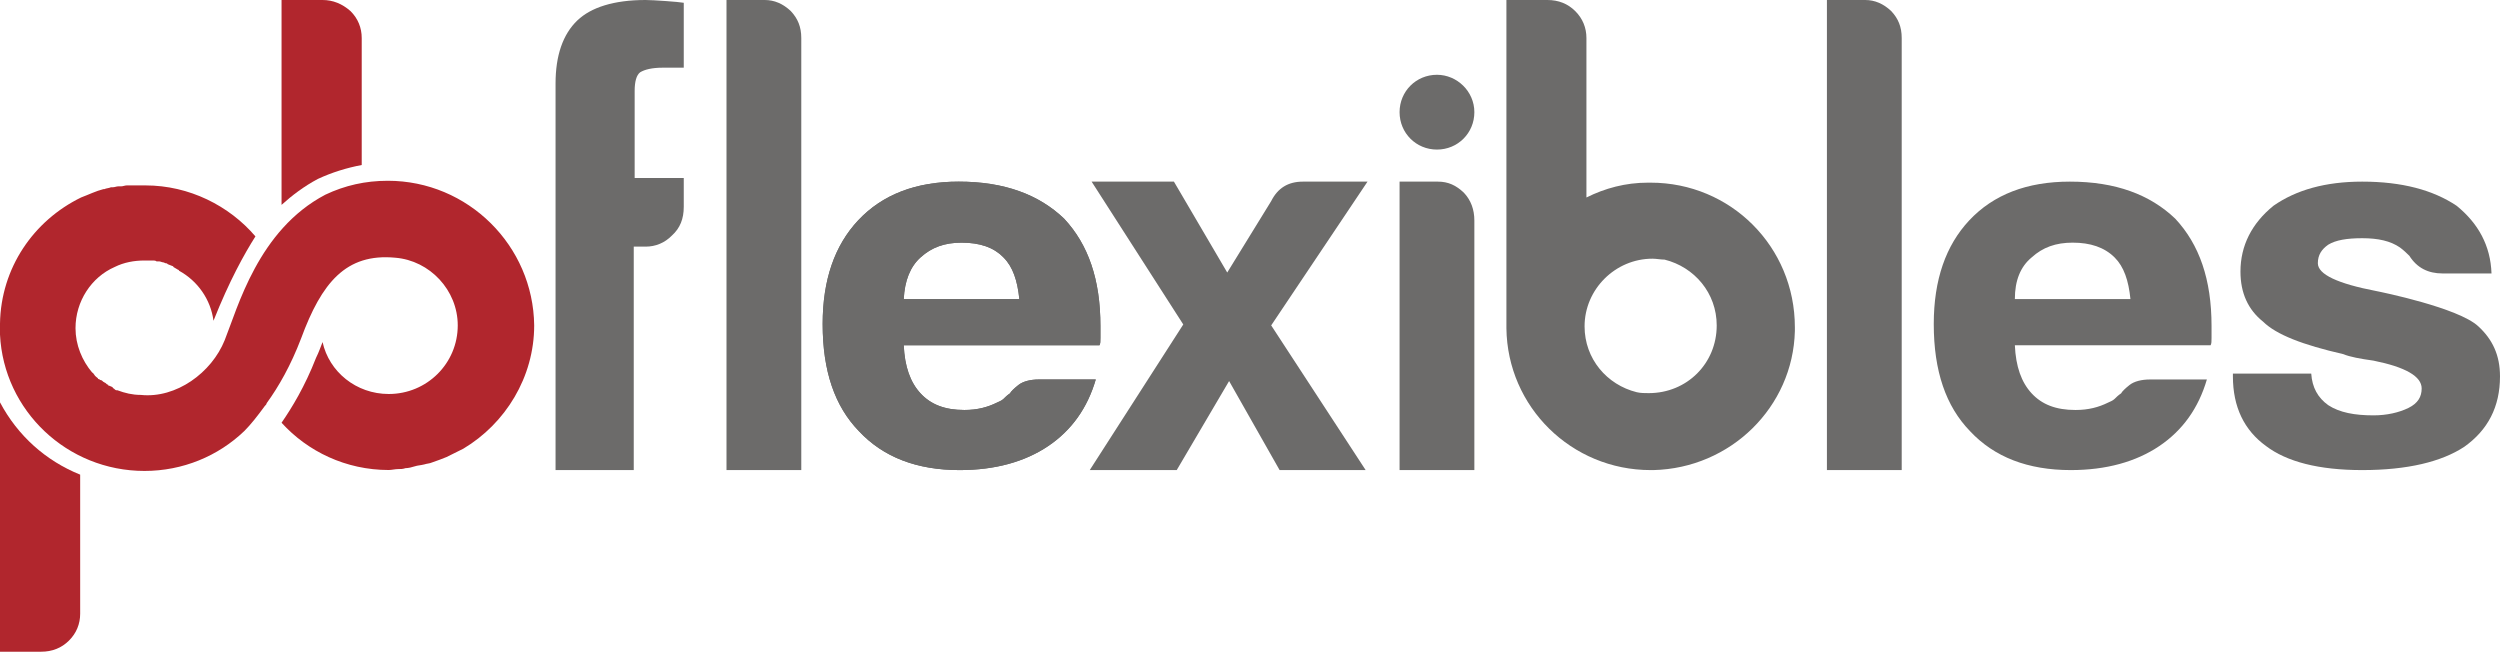
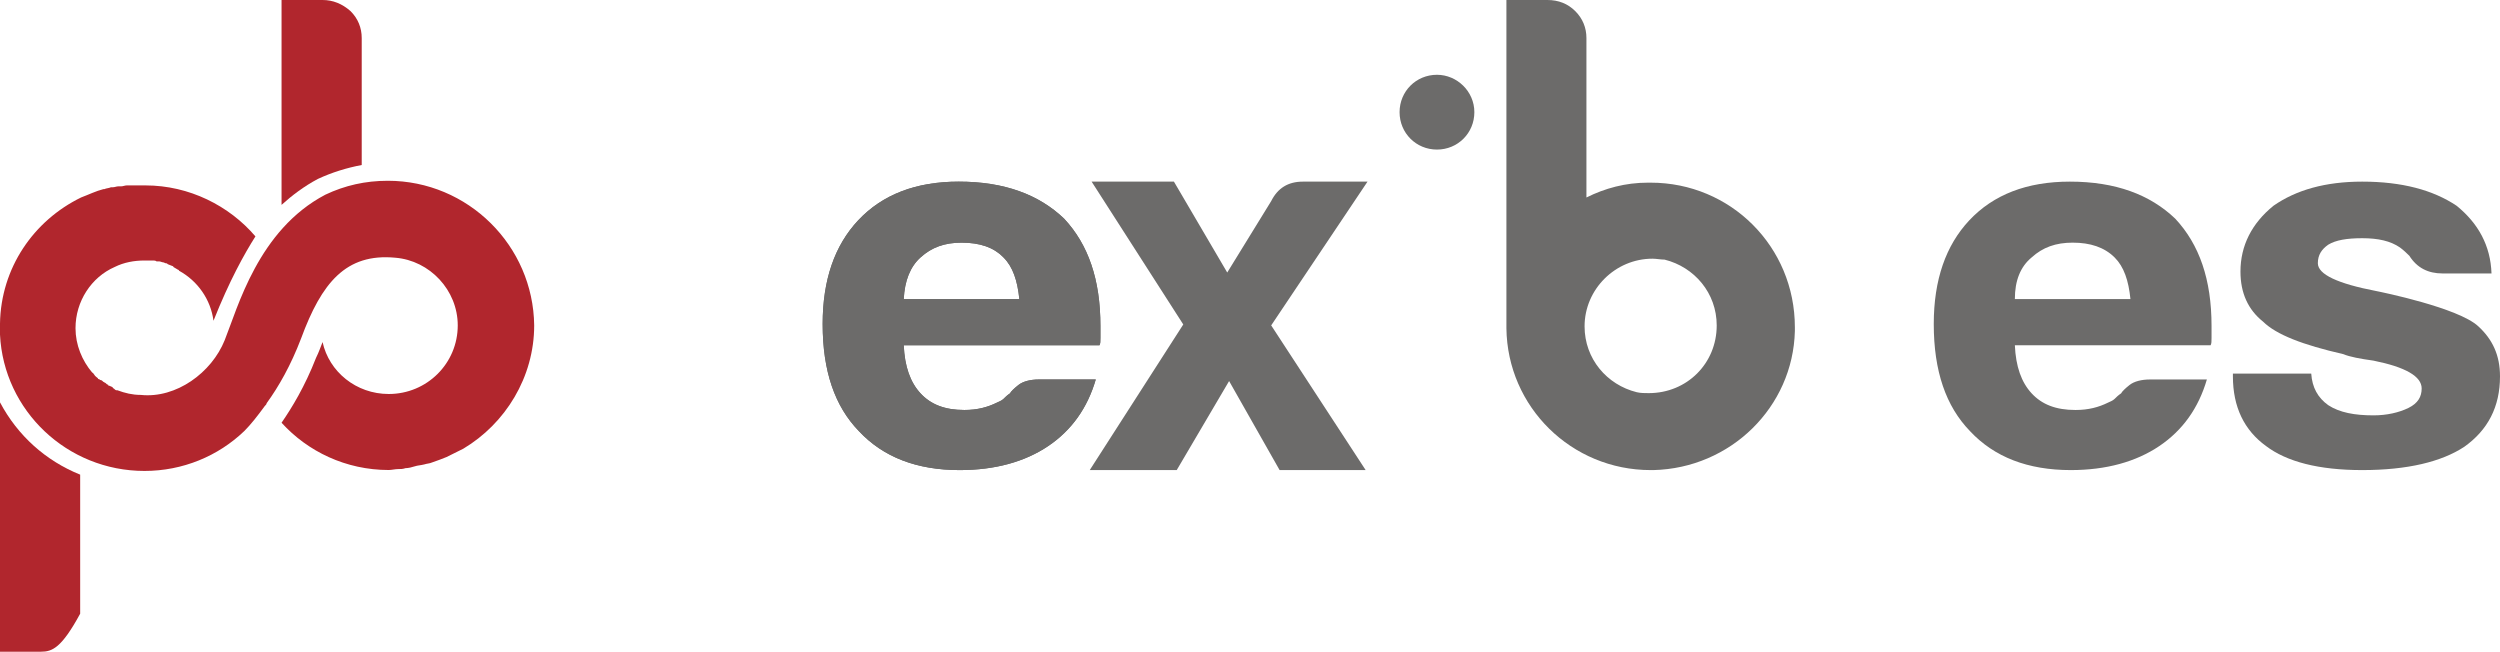
<svg xmlns="http://www.w3.org/2000/svg" width="234px" height="61px" viewBox="0 0 234 61" version="1.1">
  <title>pbflexibles_CMYK</title>
  <g id="Page-1" stroke="none" stroke-width="1" fill="none" fill-rule="evenodd">
    <g id="PB-Flexibles-Homepage" transform="translate(-843, -25)" fill-rule="nonzero">
      <g id="pbflexibles_CMYK" transform="translate(843, 25)">
-         <path d="M52,44 L52,7.811 C52,5.207 52.681,3.211 54.043,1.909 C55.319,0.694 57.447,0 60.426,0 C61.106,0 63.574,0.174 64,0.26 L64,6.335 L62.043,6.335 C61.021,6.335 60.34,6.509 59.915,6.769 C59.574,7.03 59.404,7.637 59.404,8.505 L59.404,16.663 L64,16.663 L64,19.353 C64,20.481 63.66,21.349 62.894,22.043 C62.213,22.738 61.362,23.085 60.426,23.085 L59.319,23.085 L59.319,44 L52,44 Z" id="Path" fill="#6C6B6A" />
        <path d="M127.825,44 L119.771,44 L115.044,35.666 L110.141,44 L102,44 L110.754,30.37 L102.175,17 L109.879,17 L114.869,25.508 L118.983,18.823 C119.596,17.608 120.559,17 121.96,17 L128,17 L118.983,30.457 L127.825,44 Z" id="Path" fill="#6C6B6A" />
-         <path d="M171,0 L174.581,0 C175.477,0 176.291,0.347 177.023,1.041 C177.674,1.736 178,2.517 178,3.558 L178,44 L171,44 L171,0 Z" id="Path" fill="#6C6B6A" />
-         <path d="M131,17 L134.581,17 C135.558,17 136.291,17.347 137.023,18.042 C137.674,18.736 138,19.605 138,20.646 L138,44 L131,44 L131,17 Z" id="Path" fill="#6C6B6A" />
        <path d="M138,10.5 C138,12.453 136.453,14 134.5,14 C132.547,14 131,12.453 131,10.5 C131,8.547 132.547,7 134.5,7 C136.372,7 138,8.547 138,10.5" id="Path" fill="#6C6B6A" />
        <path d="M154.326,36.797 C153.977,36.797 153.542,36.797 153.194,36.71 C150.406,36.016 148.316,33.586 148.316,30.548 C148.316,27.077 151.19,24.213 154.674,24.213 C155.023,24.213 155.458,24.3 155.806,24.3 C158.594,24.994 160.684,27.424 160.684,30.462 C160.684,34.02 157.897,36.797 154.326,36.797 M154.5,17.097 L154.5,17.097 L154.5,17.097 C154.413,17.097 154.326,17.097 154.239,17.097 L154.239,17.097 C152.148,17.097 150.232,17.617 148.49,18.485 L148.49,18.485 L148.49,3.558 C148.49,2.604 148.142,1.736 147.445,1.041 C146.748,0.347 145.877,0 144.832,0 L141,0 L141,30.114 L141,30.462 L141,30.462 L141,30.462 L141,30.722 L141,30.722 C141.087,38.099 147.097,44 154.5,44 L154.5,44 L154.5,44 C154.587,44 154.674,44 154.761,44 L154.761,44 C161.99,43.826 167.826,38.099 168,30.982 L168,30.982 L168,30.635 L168,30.635 L168,30.635 L168,30.635 C168,23.085 161.99,17.097 154.5,17.097" id="Shape" fill="#6C6B6A" />
        <path d="M209.088,34.971 L216.332,34.971 C216.42,36.273 216.951,37.228 217.922,37.923 C218.982,38.617 220.396,38.878 222.163,38.878 C223.399,38.878 224.548,38.617 225.431,38.183 C226.314,37.749 226.668,37.141 226.668,36.36 C226.668,35.232 225.166,34.363 222.163,33.756 C220.926,33.582 219.954,33.408 219.336,33.148 C215.537,32.28 213.064,31.325 211.827,30.109 C210.413,28.981 209.707,27.418 209.707,25.421 C209.707,22.99 210.767,20.907 212.799,19.257 C214.919,17.781 217.657,17 221.102,17 C224.813,17 227.728,17.781 229.936,19.257 C231.968,20.907 233.117,22.99 233.205,25.595 L228.611,25.595 C227.286,25.595 226.226,25.074 225.519,23.945 C225.254,23.685 224.989,23.424 224.636,23.164 C223.753,22.556 222.604,22.296 221.102,22.296 C219.689,22.296 218.629,22.469 217.922,22.904 C217.304,23.338 216.951,23.859 216.951,24.64 C216.951,25.682 218.806,26.55 222.428,27.244 C222.869,27.331 230.113,28.807 231.968,30.543 C233.293,31.759 234,33.235 234,35.232 C234,38.096 232.852,40.267 230.643,41.83 C228.523,43.219 225.343,44 221.102,44 C217.039,44 214.035,43.219 212.092,41.743 C210.06,40.267 209,38.096 209,35.232 L209,34.971 L209.088,34.971 Z" id="Path" fill="#6C6B6A" />
        <path d="M84.591,27.99 L95.409,27.99 C95.235,26.26 94.799,24.962 93.926,24.096 C92.966,23.144 91.745,22.712 90,22.712 C88.43,22.712 87.208,23.144 86.161,24.096 C85.201,24.962 84.678,26.26 84.591,27.99 M97.242,35.519 L102.564,35.519 C101.779,38.202 100.295,40.279 98.114,41.75 C95.933,43.221 93.141,44 89.826,44 C85.812,44 82.671,42.788 80.403,40.365 C78.134,38.029 77,34.74 77,30.327 C77,26.173 78.134,22.971 80.315,20.635 C82.584,18.212 85.725,17 89.738,17 C94.013,17 97.242,18.212 99.597,20.462 C101.866,22.885 103,26.173 103,30.5 L103,31.192 L103,31.625 C103,31.971 103,32.144 102.913,32.317 L84.591,32.317 C84.678,34.308 85.201,35.779 86.161,36.817 C87.121,37.856 88.43,38.375 90.262,38.375 C91.483,38.375 92.443,38.115 93.315,37.683 C93.49,37.596 93.752,37.51 93.926,37.337 C94.101,37.163 94.275,36.99 94.537,36.817 C94.624,36.644 94.886,36.385 95.322,36.038 C95.758,35.692 96.456,35.519 97.242,35.519" id="Shape" fill="#6C6B6A" />
        <path d="M188.591,27.99 L199.409,27.99 C199.235,26.26 198.799,24.962 197.926,24.096 C196.966,23.144 195.658,22.712 194,22.712 C192.43,22.712 191.208,23.144 190.161,24.096 C189.114,24.962 188.591,26.26 188.591,27.99 M201.242,35.519 L206.564,35.519 C205.779,38.202 204.295,40.279 202.114,41.75 C199.933,43.221 197.141,44 193.826,44 C189.812,44 186.671,42.788 184.403,40.365 C182.134,38.029 181,34.74 181,30.327 C181,26.173 182.134,22.971 184.315,20.635 C186.584,18.212 189.725,17 193.738,17 C198.013,17 201.242,18.212 203.597,20.462 C205.866,22.885 207,26.173 207,30.5 L207,31.192 L207,31.625 C207,31.971 207,32.144 206.913,32.317 L188.591,32.317 C188.678,34.308 189.201,35.779 190.161,36.817 C191.121,37.856 192.43,38.375 194.262,38.375 C195.483,38.375 196.443,38.115 197.315,37.683 C197.49,37.596 197.752,37.51 197.926,37.337 C198.101,37.163 198.275,36.99 198.537,36.817 C198.624,36.644 198.886,36.385 199.322,36.038 C199.758,35.692 200.456,35.519 201.242,35.519" id="Shape" fill="#6C6B6A" />
-         <path d="M68,0 L71.581,0 C72.477,0 73.291,0.347 74.023,1.041 C74.674,1.736 75,2.517 75,3.558 L75,44 L68,44 L68,0 L68,0 Z" id="Path" fill="#6C6B6A" />
        <path d="M84.591,27.99 L95.409,27.99 C95.235,26.26 94.799,24.962 93.926,24.096 C93.054,23.144 91.658,22.712 90,22.712 C88.43,22.712 87.208,23.144 86.161,24.096 C85.201,24.962 84.678,26.26 84.591,27.99 M97.242,35.519 L102.564,35.519 C101.779,38.202 100.295,40.279 98.114,41.75 C95.933,43.221 93.141,44 89.826,44 C85.812,44 82.671,42.788 80.403,40.365 C78.134,38.029 77,34.74 77,30.327 C77,26.173 78.134,22.971 80.315,20.635 C82.584,18.212 85.725,17 89.738,17 C94.013,17 97.242,18.212 99.597,20.462 C101.866,22.885 103,26.173 103,30.5 L103,31.192 L103,31.625 C103,31.971 103,32.144 102.913,32.317 L84.591,32.317 C84.678,34.308 85.201,35.779 86.161,36.817 C87.121,37.856 88.43,38.375 90.262,38.375 C91.483,38.375 92.443,38.115 93.315,37.683 C93.49,37.596 93.752,37.51 93.926,37.337 C94.101,37.163 94.275,36.99 94.537,36.817 C94.624,36.644 94.886,36.385 95.322,36.038 C95.758,35.692 96.456,35.519 97.242,35.519" id="Shape" fill="#6C6B6A" />
        <g id="Group" fill="#B1262D">
          <path d="M36.3,16.92 C34.206,16.92 32.286,17.354 30.454,18.222 C24.171,21.519 22.251,28.808 21.03,31.845 C19.808,34.882 16.492,37.312 13.176,36.964 L13.176,36.964 C12.391,36.964 11.693,36.791 10.995,36.531 C10.995,36.531 10.908,36.531 10.908,36.531 C10.82,36.531 10.733,36.444 10.646,36.357 C10.646,36.357 10.558,36.357 10.558,36.27 C10.471,36.183 10.384,36.183 10.209,36.097 C10.122,36.097 10.122,36.097 10.122,36.01 C10.035,36.01 9.948,35.923 9.86,35.836 C9.773,35.836 9.773,35.75 9.686,35.75 C9.599,35.663 9.511,35.576 9.424,35.576 C9.337,35.576 9.337,35.489 9.25,35.489 C9.162,35.489 9.162,35.403 9.162,35.403 C9.075,35.316 8.901,35.229 8.813,35.055 C8.813,35.055 8.813,35.055 8.813,35.055 C8.726,34.969 8.726,34.882 8.639,34.882 C8.639,34.882 8.639,34.882 8.639,34.882 C7.679,33.754 7.068,32.279 7.068,30.717 C7.068,28.201 8.551,25.945 10.733,24.99 C11.606,24.556 12.565,24.383 13.525,24.383 C13.613,24.383 13.613,24.383 13.7,24.383 C13.787,24.383 13.962,24.383 14.049,24.383 C14.136,24.383 14.223,24.383 14.311,24.383 C14.398,24.383 14.572,24.383 14.66,24.469 C14.747,24.469 14.834,24.469 14.921,24.469 C15.009,24.469 15.183,24.556 15.271,24.556 C15.358,24.556 15.445,24.643 15.532,24.643 C15.62,24.643 15.62,24.643 15.707,24.73 C15.881,24.817 15.969,24.817 16.143,24.903 C16.143,24.903 16.23,24.903 16.23,24.99 C16.405,25.077 16.492,25.164 16.667,25.25 C16.667,25.25 16.754,25.25 16.754,25.337 C18.499,26.292 19.721,28.027 19.983,30.023 C21.466,26.292 22.862,23.775 23.909,22.127 C21.466,19.263 17.714,17.354 13.613,17.354 L13.613,17.354 C13.613,17.354 13.525,17.354 13.525,17.354 C13.264,17.354 13.089,17.354 12.914,17.354 C12.827,17.354 12.74,17.354 12.653,17.354 C12.478,17.354 12.304,17.354 12.129,17.354 C12.042,17.354 11.955,17.354 11.867,17.354 C11.693,17.354 11.518,17.441 11.344,17.441 C11.257,17.441 11.169,17.441 11.082,17.441 C10.908,17.441 10.733,17.528 10.558,17.528 C10.471,17.528 10.471,17.528 10.384,17.528 C10.209,17.615 9.948,17.615 9.773,17.701 C9.773,17.701 9.686,17.701 9.686,17.701 C8.988,17.875 8.29,18.222 7.592,18.482 C3.141,20.651 0.087,25.077 0,30.283 L0,31.064 C0,31.151 0,31.238 0,31.324 L0,31.324 C0.349,38.44 6.283,44.08 13.525,44.08 C17.103,44.08 20.419,42.691 22.862,40.349 C23.473,39.741 24.084,38.96 24.782,38.006 C24.869,37.919 24.956,37.832 24.956,37.745 C24.956,37.745 24.956,37.745 24.956,37.745 C26.091,36.183 27.225,34.188 28.185,31.671 C30.105,26.465 32.373,23.688 36.998,24.122 L36.998,24.122 C40.227,24.383 42.845,27.159 42.845,30.457 C42.845,34.014 39.965,36.878 36.387,36.878 C33.333,36.878 30.803,34.795 30.192,32.018 C30.017,32.452 29.843,32.973 29.581,33.494 C28.534,36.183 27.312,38.179 26.353,39.568 C28.796,42.257 32.373,43.993 36.387,43.993 C36.649,43.993 36.998,43.906 37.26,43.906 C37.522,43.906 37.696,43.906 37.958,43.819 C38.22,43.819 38.569,43.733 38.831,43.646 C39.092,43.559 39.354,43.559 39.703,43.472 C39.965,43.385 40.227,43.385 40.401,43.299 C40.925,43.125 41.361,42.952 41.798,42.778 C41.972,42.691 42.147,42.605 42.321,42.518 C42.67,42.344 43.019,42.171 43.368,41.997 C47.295,39.654 50,35.316 50,30.457 L50,30.457 C49.913,22.994 43.805,16.92 36.3,16.92 Z" id="Path" />
-           <path d="M7.504,44.427 L7.504,57.442 C7.504,58.397 7.155,59.265 6.457,59.959 C5.759,60.653 4.887,61 3.839,61 L0,61 L0,37.659 C1.658,40.782 4.276,43.125 7.504,44.427" id="Path" />
+           <path d="M7.504,44.427 L7.504,57.442 C5.759,60.653 4.887,61 3.839,61 L0,61 L0,37.659 C1.658,40.782 4.276,43.125 7.504,44.427" id="Path" />
          <path d="M29.756,16.747 L29.756,16.747 C31.065,16.139 32.461,15.706 33.857,15.445 L33.857,3.558 C33.857,2.603 33.508,1.735 32.81,1.041 C32.024,0.347 31.152,0 30.192,0 L26.353,0 L26.353,19.176 C27.312,18.309 28.447,17.441 29.756,16.747 L29.756,16.747 Z" id="Path" />
        </g>
      </g>
    </g>
  </g>
</svg>